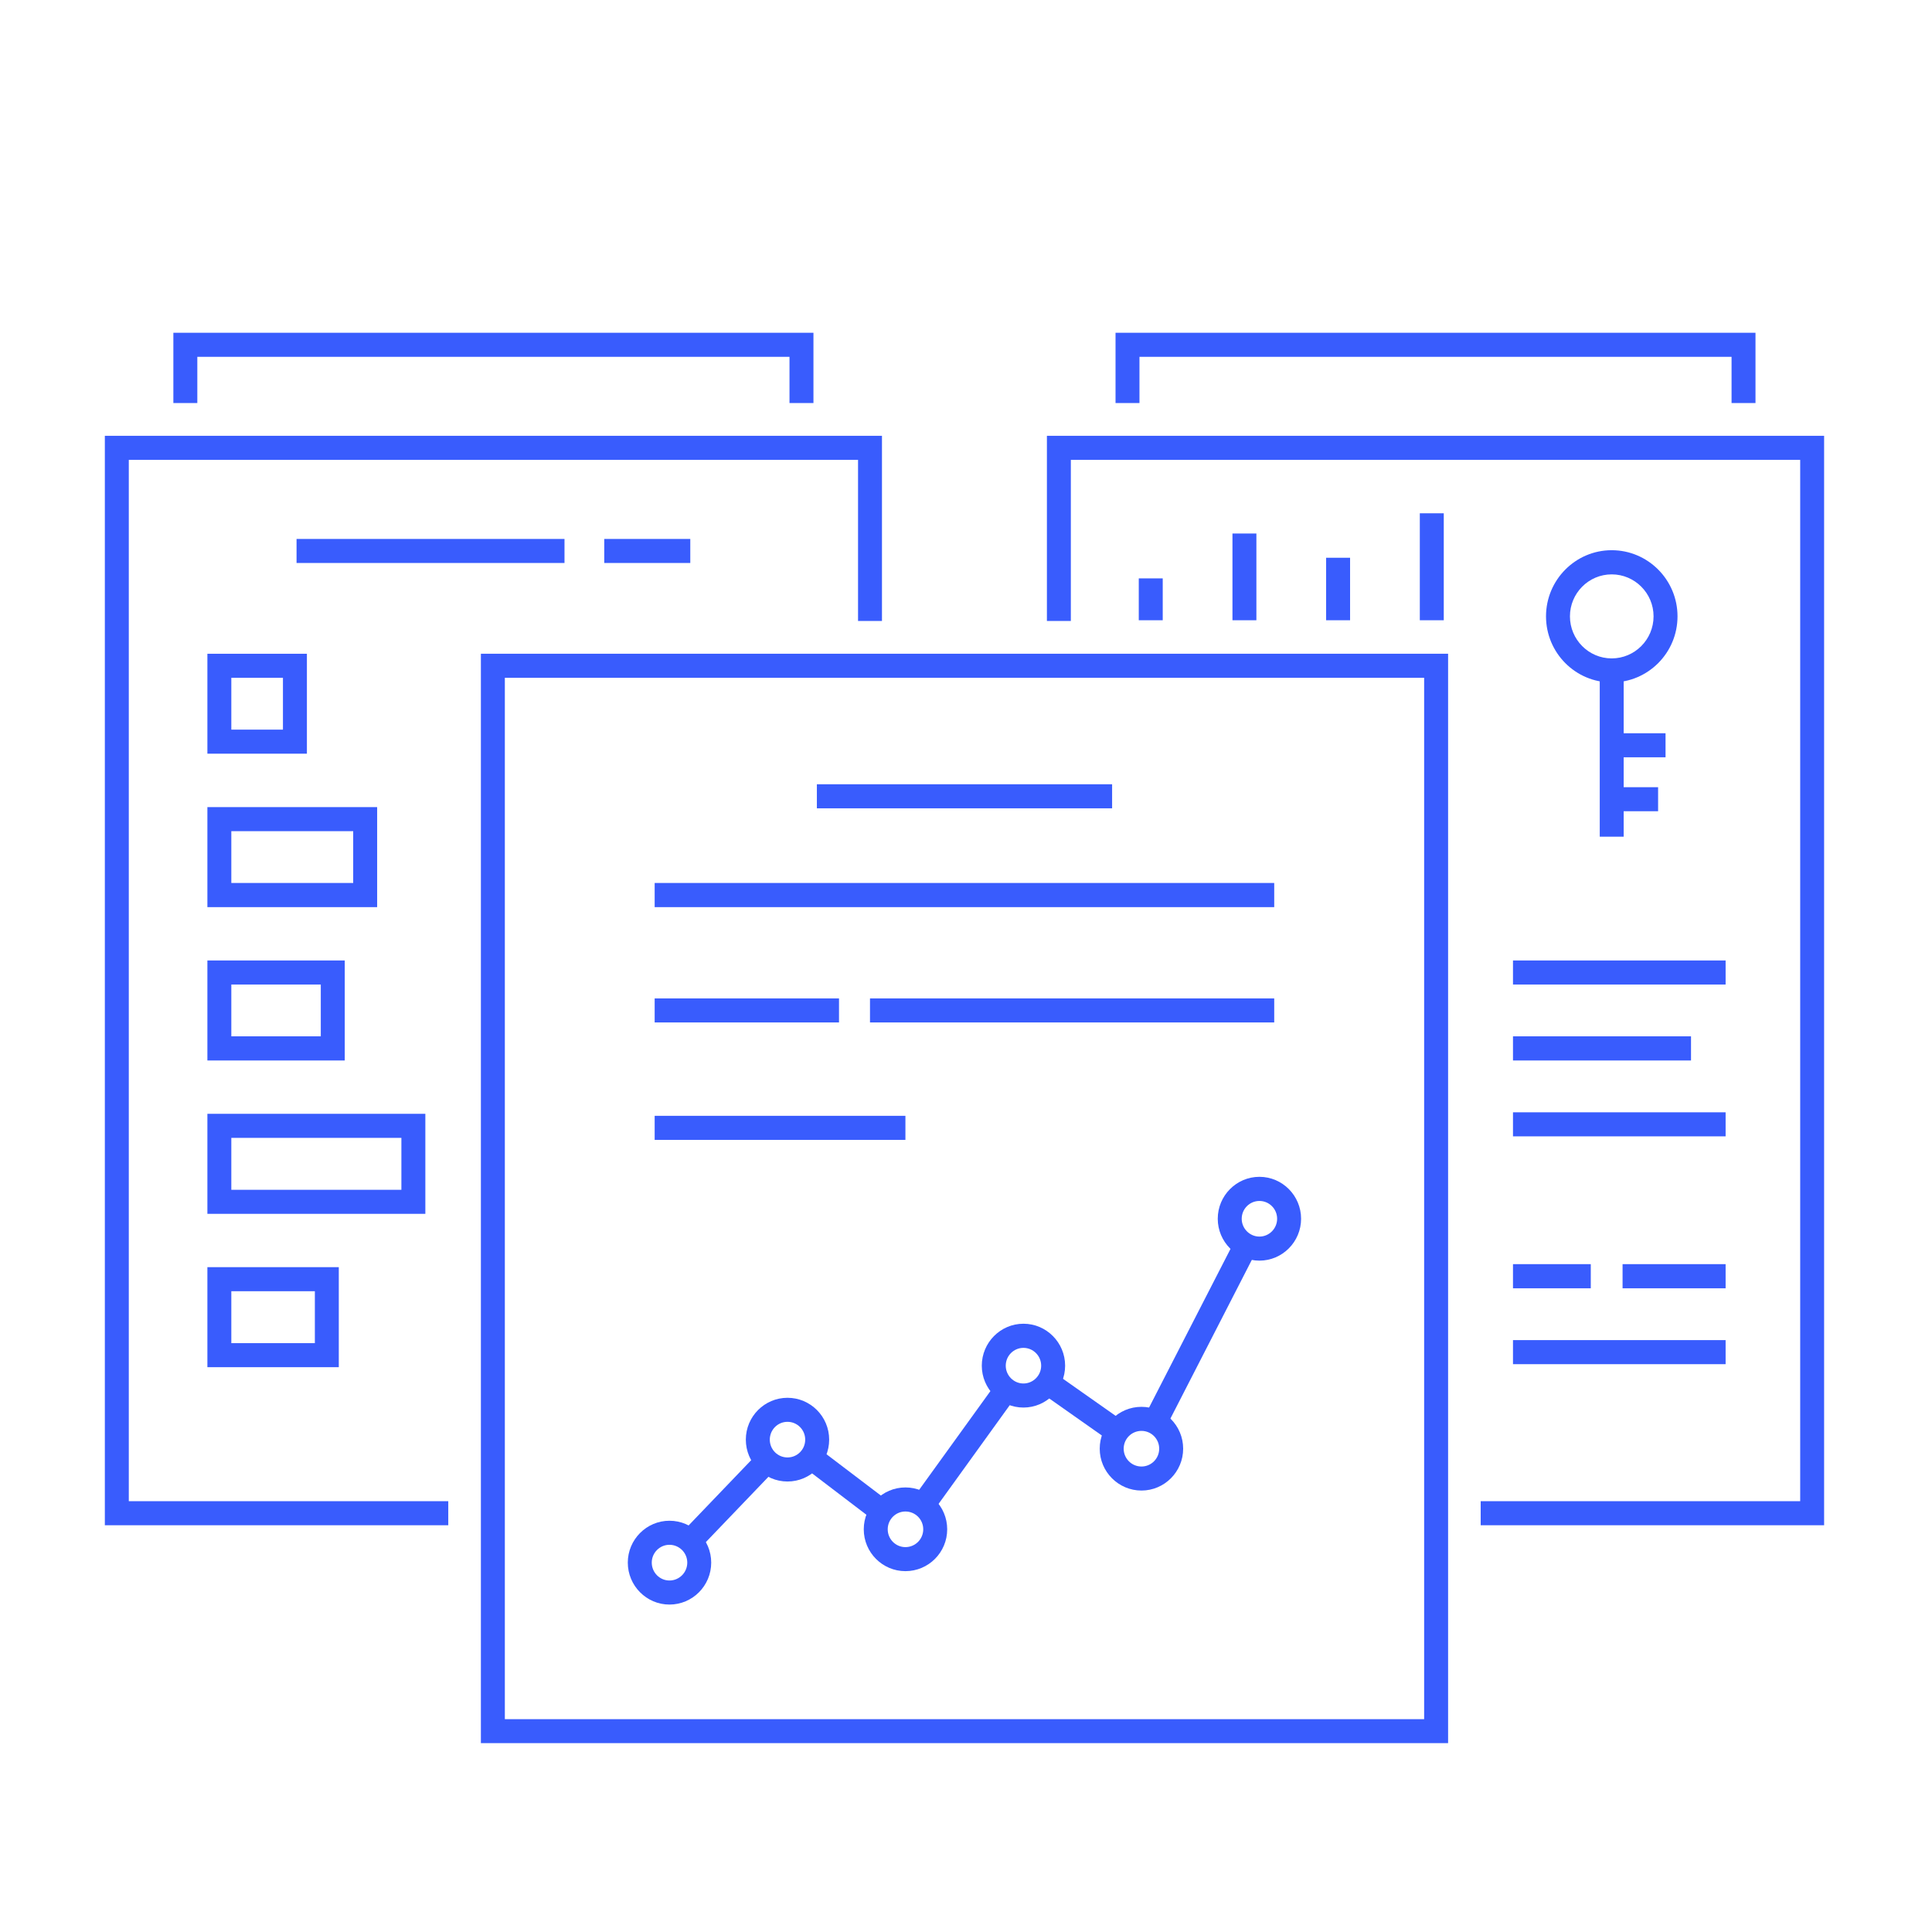
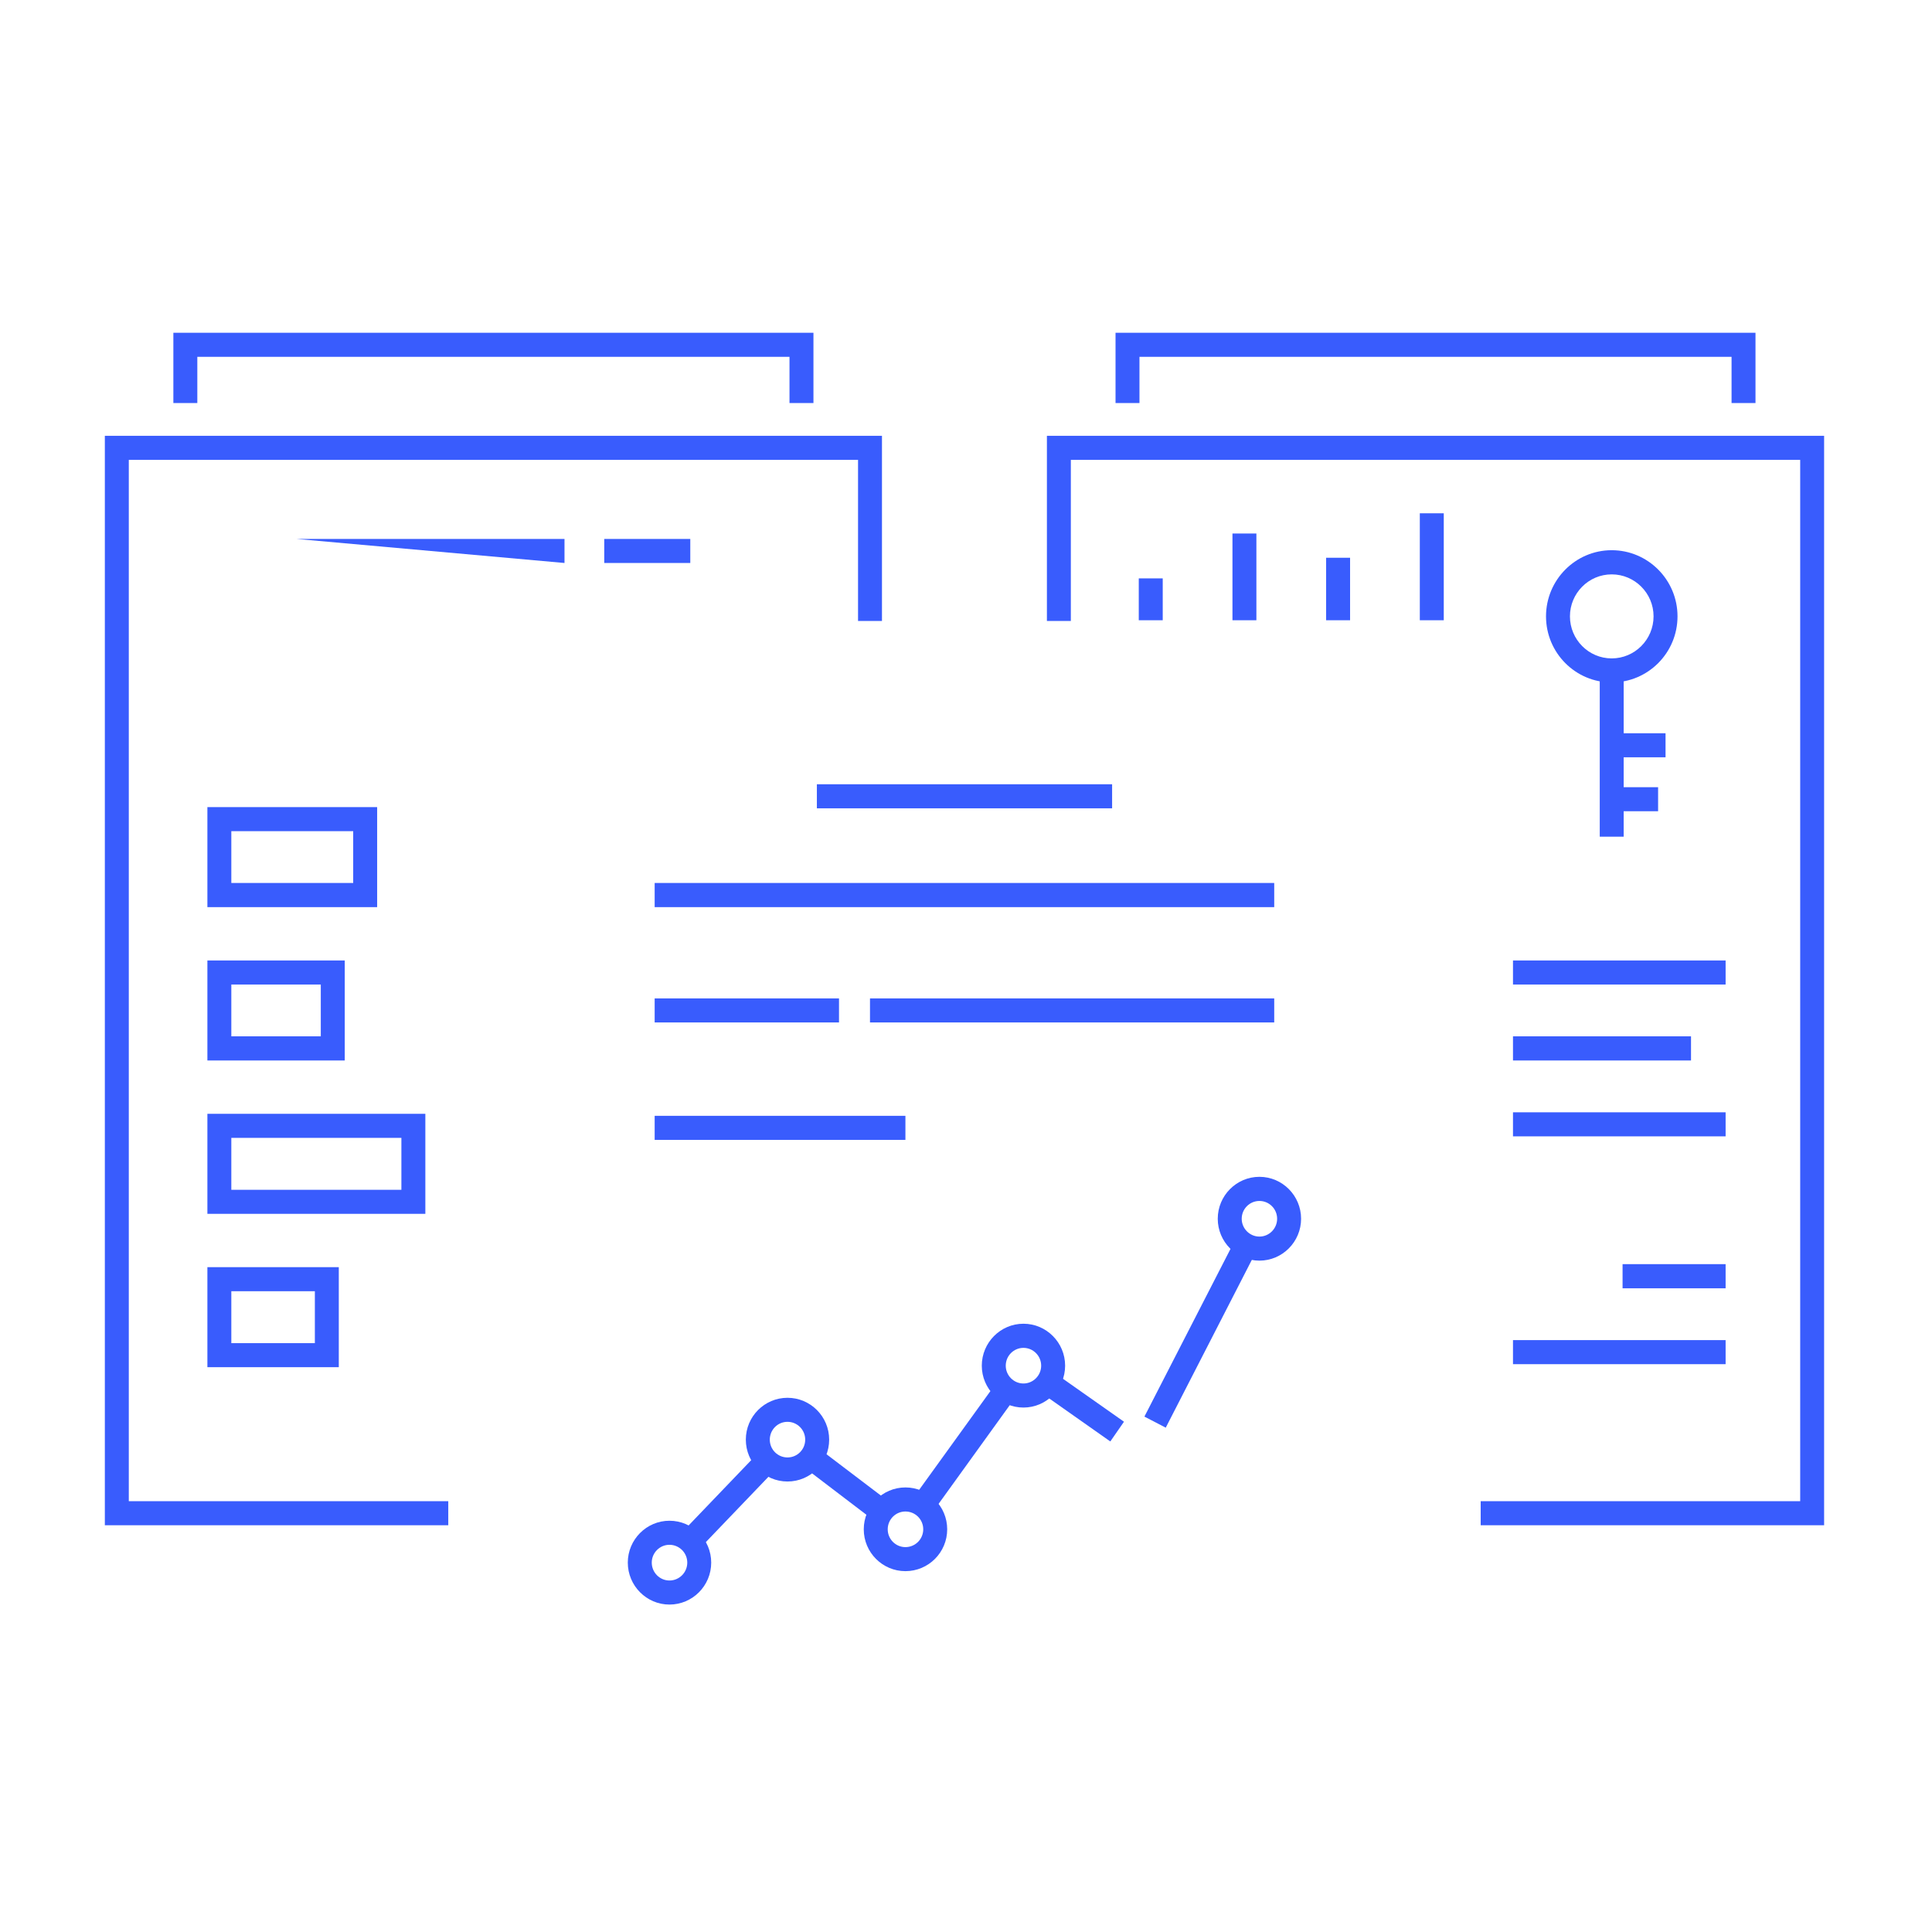
<svg xmlns="http://www.w3.org/2000/svg" width="100" zoomAndPan="magnify" viewBox="0 0 75 75" height="100" preserveAspectRatio="xMidYMid meet" version="1.0">
  <defs>
    <clipPath id="16a25914bc">
      <path d="M 18.633 25.375 L 56.254 25.375 L 56.254 67.668 L 18.633 67.668 Z M 18.633 25.375 " clip-rule="nonzero" />
    </clipPath>
    <clipPath id="3c491f8a71">
      <path d="M 4.066 16 L 35 16 L 35 60 L 4.066 60 Z M 4.066 16 " clip-rule="nonzero" />
    </clipPath>
    <clipPath id="7953c06b66">
      <path d="M 40.637 16.906 L 70.812 16.906 L 70.812 59.258 L 40.637 59.258 Z M 40.637 16.906 " clip-rule="nonzero" />
    </clipPath>
    <clipPath id="7e75320c44">
      <path d="M 6 12.918 L 32 12.918 L 32 16 L 6 16 Z M 6 12.918 " clip-rule="nonzero" />
    </clipPath>
    <clipPath id="fcf772435b">
      <path d="M 43 12.918 L 69 12.918 L 69 16 L 43 16 Z M 43 12.918 " clip-rule="nonzero" />
    </clipPath>
  </defs>
  <g clip-path="url(#16a25914bc)">
-     <path fill="#395cfd" d="M 19.598 66.738 L 55.285 66.738 L 55.285 26.312 L 19.598 26.312 Z M 56.215 67.672 L 18.668 67.672 L 18.668 25.379 L 56.215 25.379 L 56.215 67.672 " fill-opacity="1" fill-rule="nonzero" />
-   </g>
+     </g>
  <g clip-path="url(#3c491f8a71)">
    <path fill="#395cfd" d="M 17.402 59.211 L 4.07 59.211 L 4.07 16.918 L 34.238 16.918 L 34.238 24.105 L 33.309 24.105 L 33.309 17.852 L 5 17.852 L 5 58.277 L 17.402 58.277 L 17.402 59.211 " fill-opacity="1" fill-rule="nonzero" />
  </g>
  <g clip-path="url(#7953c06b66)">
    <path fill="#395cfd" d="M 70.812 59.211 L 57.48 59.211 L 57.48 58.277 L 69.883 58.277 L 69.883 17.852 L 41.57 17.852 L 41.57 24.105 L 40.641 24.105 L 40.641 16.918 L 70.812 16.918 L 70.812 59.211 " fill-opacity="1" fill-rule="nonzero" />
  </g>
  <path fill="#395cfd" d="M 63.031 32.48 L 62.102 32.48 L 62.102 26.027 L 63.031 26.027 L 63.031 32.48 " fill-opacity="1" fill-rule="nonzero" />
  <path fill="#395cfd" d="M 64.656 29.398 L 62.566 29.398 L 62.566 28.465 L 64.656 28.465 L 64.656 29.398 " fill-opacity="1" fill-rule="nonzero" />
  <path fill="#395cfd" d="M 64.367 31.492 L 62.566 31.492 L 62.566 30.559 L 64.367 30.559 L 64.367 31.492 " fill-opacity="1" fill-rule="nonzero" />
  <path fill="#395cfd" d="M 62.566 22.297 C 61.672 22.297 60.945 23.027 60.945 23.926 C 60.945 24.828 61.672 25.559 62.566 25.559 C 63.461 25.559 64.191 24.828 64.191 23.926 C 64.191 23.027 63.461 22.297 62.566 22.297 Z M 62.566 26.492 C 61.16 26.492 60.016 25.344 60.016 23.926 C 60.016 22.512 61.16 21.359 62.566 21.359 C 63.977 21.359 65.121 22.512 65.121 23.926 C 65.121 25.344 63.977 26.492 62.566 26.492 " fill-opacity="1" fill-rule="nonzero" />
  <g clip-path="url(#7e75320c44)">
    <path fill="#395cfd" d="M 31.578 15.645 L 30.648 15.645 L 30.648 13.852 L 7.66 13.852 L 7.66 15.645 L 6.73 15.645 L 6.73 12.918 L 31.578 12.918 L 31.578 15.645 " fill-opacity="1" fill-rule="nonzero" />
  </g>
  <g clip-path="url(#fcf772435b)">
    <path fill="#395cfd" d="M 68.148 15.645 L 67.219 15.645 L 67.219 13.852 L 44.234 13.852 L 44.234 15.645 L 43.305 15.645 L 43.305 12.918 L 68.148 12.918 L 68.148 15.645 " fill-opacity="1" fill-rule="nonzero" />
  </g>
-   <path fill="#395cfd" d="M 8.98 28.324 L 10.984 28.324 L 10.984 26.312 L 8.98 26.312 Z M 11.914 29.258 L 8.051 29.258 L 8.051 25.379 L 11.914 25.379 L 11.914 29.258 " fill-opacity="1" fill-rule="nonzero" />
  <path fill="#395cfd" d="M 8.98 34.277 L 13.711 34.277 L 13.711 32.266 L 8.98 32.266 Z M 14.641 35.215 L 8.051 35.215 L 8.051 31.332 L 14.641 31.332 L 14.641 35.215 " fill-opacity="1" fill-rule="nonzero" />
  <path fill="#395cfd" d="M 8.98 40.23 L 12.453 40.23 L 12.453 38.219 L 8.98 38.219 Z M 13.383 41.168 L 8.051 41.168 L 8.051 37.285 L 13.383 37.285 L 13.383 41.168 " fill-opacity="1" fill-rule="nonzero" />
  <path fill="#395cfd" d="M 8.98 46.188 L 15.582 46.188 L 15.582 44.172 L 8.98 44.172 Z M 16.512 47.121 L 8.051 47.121 L 8.051 43.238 L 16.512 43.238 L 16.512 47.121 " fill-opacity="1" fill-rule="nonzero" />
  <path fill="#395cfd" d="M 8.98 52.141 L 12.223 52.141 L 12.223 50.125 L 8.98 50.125 Z M 13.152 53.074 L 8.051 53.074 L 8.051 49.191 L 13.152 49.191 L 13.152 53.074 " fill-opacity="1" fill-rule="nonzero" />
-   <path fill="#395cfd" d="M 21.914 21.855 L 11.512 21.855 L 11.512 20.922 L 21.914 20.922 L 21.914 21.855 " fill-opacity="1" fill-rule="nonzero" />
+   <path fill="#395cfd" d="M 21.914 21.855 L 11.512 20.922 L 21.914 20.922 L 21.914 21.855 " fill-opacity="1" fill-rule="nonzero" />
  <path fill="#395cfd" d="M 26.797 21.855 L 23.457 21.855 L 23.457 20.922 L 26.797 20.922 L 26.797 21.855 " fill-opacity="1" fill-rule="nonzero" />
  <path fill="#395cfd" d="M 45.137 24.078 L 44.207 24.078 L 44.207 22.453 L 45.137 22.453 L 45.137 24.078 " fill-opacity="1" fill-rule="nonzero" />
  <path fill="#395cfd" d="M 48.773 24.078 L 47.844 24.078 L 47.844 20.711 L 48.773 20.711 L 48.773 24.078 " fill-opacity="1" fill-rule="nonzero" />
  <path fill="#395cfd" d="M 52.41 24.078 L 51.48 24.078 L 51.48 21.652 L 52.41 21.652 L 52.41 24.078 " fill-opacity="1" fill-rule="nonzero" />
  <path fill="#395cfd" d="M 56.047 24.078 L 55.117 24.078 L 55.117 19.926 L 56.047 19.926 L 56.047 24.078 " fill-opacity="1" fill-rule="nonzero" />
  <path fill="#395cfd" d="M 43.172 31.379 L 31.711 31.379 L 31.711 30.445 L 43.172 30.445 L 43.172 31.379 " fill-opacity="1" fill-rule="nonzero" />
  <path fill="#395cfd" d="M 49.465 35.215 L 25.414 35.215 L 25.414 34.277 L 49.465 34.277 L 49.465 35.215 " fill-opacity="1" fill-rule="nonzero" />
  <path fill="#395cfd" d="M 49.465 39.691 L 33.773 39.691 L 33.773 38.758 L 49.465 38.758 L 49.465 39.691 " fill-opacity="1" fill-rule="nonzero" />
  <path fill="#395cfd" d="M 32.57 39.691 L 25.414 39.691 L 25.414 38.758 L 32.57 38.758 L 32.57 39.691 " fill-opacity="1" fill-rule="nonzero" />
  <path fill="#395cfd" d="M 35.148 44.25 L 25.414 44.25 L 25.414 43.316 L 35.148 43.316 L 35.148 44.25 " fill-opacity="1" fill-rule="nonzero" />
  <path fill="#395cfd" d="M 66.988 38.219 L 58.734 38.219 L 58.734 37.285 L 66.988 37.285 L 66.988 38.219 " fill-opacity="1" fill-rule="nonzero" />
  <path fill="#395cfd" d="M 65.645 41.168 L 58.734 41.168 L 58.734 40.23 L 65.645 40.23 L 65.645 41.168 " fill-opacity="1" fill-rule="nonzero" />
  <path fill="#395cfd" d="M 66.988 44.113 L 58.734 44.113 L 58.734 43.18 L 66.988 43.18 L 66.988 44.113 " fill-opacity="1" fill-rule="nonzero" />
  <path fill="#395cfd" d="M 66.988 50.012 L 62.988 50.012 L 62.988 49.074 L 66.988 49.074 L 66.988 50.012 " fill-opacity="1" fill-rule="nonzero" />
-   <path fill="#395cfd" d="M 61.754 50.012 L 58.734 50.012 L 58.734 49.074 L 61.754 49.074 L 61.754 50.012 " fill-opacity="1" fill-rule="nonzero" />
  <path fill="#395cfd" d="M 66.988 52.957 L 58.734 52.957 L 58.734 52.023 L 66.988 52.023 L 66.988 52.957 " fill-opacity="1" fill-rule="nonzero" />
  <path fill="#395cfd" d="M 25.988 59.969 C 25.609 59.969 25.301 60.281 25.301 60.66 C 25.301 61.043 25.609 61.355 25.988 61.355 C 26.371 61.355 26.68 61.043 26.68 60.66 C 26.68 60.281 26.371 59.969 25.988 59.969 Z M 25.988 62.289 C 25.098 62.289 24.371 61.559 24.371 60.66 C 24.371 59.766 25.098 59.035 25.988 59.035 C 26.883 59.035 27.609 59.766 27.609 60.66 C 27.609 61.559 26.883 62.289 25.988 62.289 " fill-opacity="1" fill-rule="nonzero" />
  <path fill="#395cfd" d="M 30.57 55.195 C 30.191 55.195 29.883 55.504 29.883 55.887 C 29.883 56.27 30.191 56.578 30.57 56.578 C 30.949 56.578 31.258 56.27 31.258 55.887 C 31.258 55.504 30.949 55.195 30.57 55.195 Z M 30.57 57.512 C 29.68 57.512 28.953 56.785 28.953 55.887 C 28.953 54.988 29.68 54.262 30.57 54.262 C 31.461 54.262 32.188 54.988 32.188 55.887 C 32.188 56.785 31.461 57.512 30.57 57.512 " fill-opacity="1" fill-rule="nonzero" />
  <path fill="#395cfd" d="M 35.148 58.676 C 34.77 58.676 34.461 58.984 34.461 59.367 C 34.461 59.75 34.77 60.059 35.148 60.059 C 35.531 60.059 35.84 59.75 35.84 59.367 C 35.84 58.984 35.531 58.676 35.148 58.676 Z M 35.148 60.992 C 34.258 60.992 33.531 60.266 33.531 59.367 C 33.531 58.473 34.258 57.742 35.148 57.742 C 36.043 57.742 36.77 58.473 36.77 59.367 C 36.77 60.266 36.043 60.992 35.148 60.992 " fill-opacity="1" fill-rule="nonzero" />
  <path fill="#395cfd" d="M 39.73 52.324 C 39.352 52.324 39.043 52.633 39.043 53.016 C 39.043 53.395 39.352 53.707 39.73 53.707 C 40.109 53.707 40.418 53.395 40.418 53.016 C 40.418 52.633 40.109 52.324 39.73 52.324 Z M 39.73 54.641 C 38.84 54.641 38.113 53.91 38.113 53.016 C 38.113 52.117 38.84 51.387 39.73 51.387 C 40.621 51.387 41.348 52.117 41.348 53.016 C 41.348 53.91 40.621 54.641 39.73 54.641 " fill-opacity="1" fill-rule="nonzero" />
-   <path fill="#395cfd" d="M 44.312 55.547 C 43.93 55.547 43.621 55.855 43.621 56.238 C 43.621 56.621 43.93 56.93 44.312 56.93 C 44.691 56.93 45 56.621 45 56.238 C 45 55.855 44.691 55.547 44.312 55.547 Z M 44.312 57.863 C 43.418 57.863 42.691 57.133 42.691 56.238 C 42.691 55.34 43.418 54.613 44.312 54.613 C 45.203 54.613 45.93 55.34 45.93 56.238 C 45.93 57.133 45.203 57.863 44.312 57.863 " fill-opacity="1" fill-rule="nonzero" />
  <path fill="#395cfd" d="M 48.891 46.621 C 48.512 46.621 48.203 46.93 48.203 47.312 C 48.203 47.691 48.512 48.004 48.891 48.004 C 49.27 48.004 49.578 47.691 49.578 47.312 C 49.578 46.93 49.27 46.621 48.891 46.621 Z M 48.891 48.938 C 48 48.938 47.273 48.207 47.273 47.312 C 47.273 46.414 48 45.684 48.891 45.684 C 49.781 45.684 50.508 46.414 50.508 47.312 C 50.508 48.207 49.781 48.938 48.891 48.938 " fill-opacity="1" fill-rule="nonzero" />
  <path fill="#395cfd" d="M 27.125 60.152 L 26.457 59.504 L 29.438 56.395 L 30.105 57.043 L 27.125 60.152 " fill-opacity="1" fill-rule="nonzero" />
  <path fill="#395cfd" d="M 33.949 59.043 L 31.211 56.957 L 31.77 56.215 L 34.512 58.297 L 33.949 59.043 " fill-opacity="1" fill-rule="nonzero" />
  <path fill="#395cfd" d="M 36.203 58.703 L 35.449 58.156 L 38.68 53.68 L 39.43 54.227 L 36.203 58.703 " fill-opacity="1" fill-rule="nonzero" />
  <path fill="#395cfd" d="M 43.102 55.957 L 40.41 54.062 L 40.941 53.297 L 43.633 55.191 L 43.102 55.957 " fill-opacity="1" fill-rule="nonzero" />
  <path fill="#395cfd" d="M 45.254 55.422 L 44.426 54.992 L 47.949 48.129 L 48.777 48.555 L 45.254 55.422 " fill-opacity="1" fill-rule="nonzero" />
</svg>